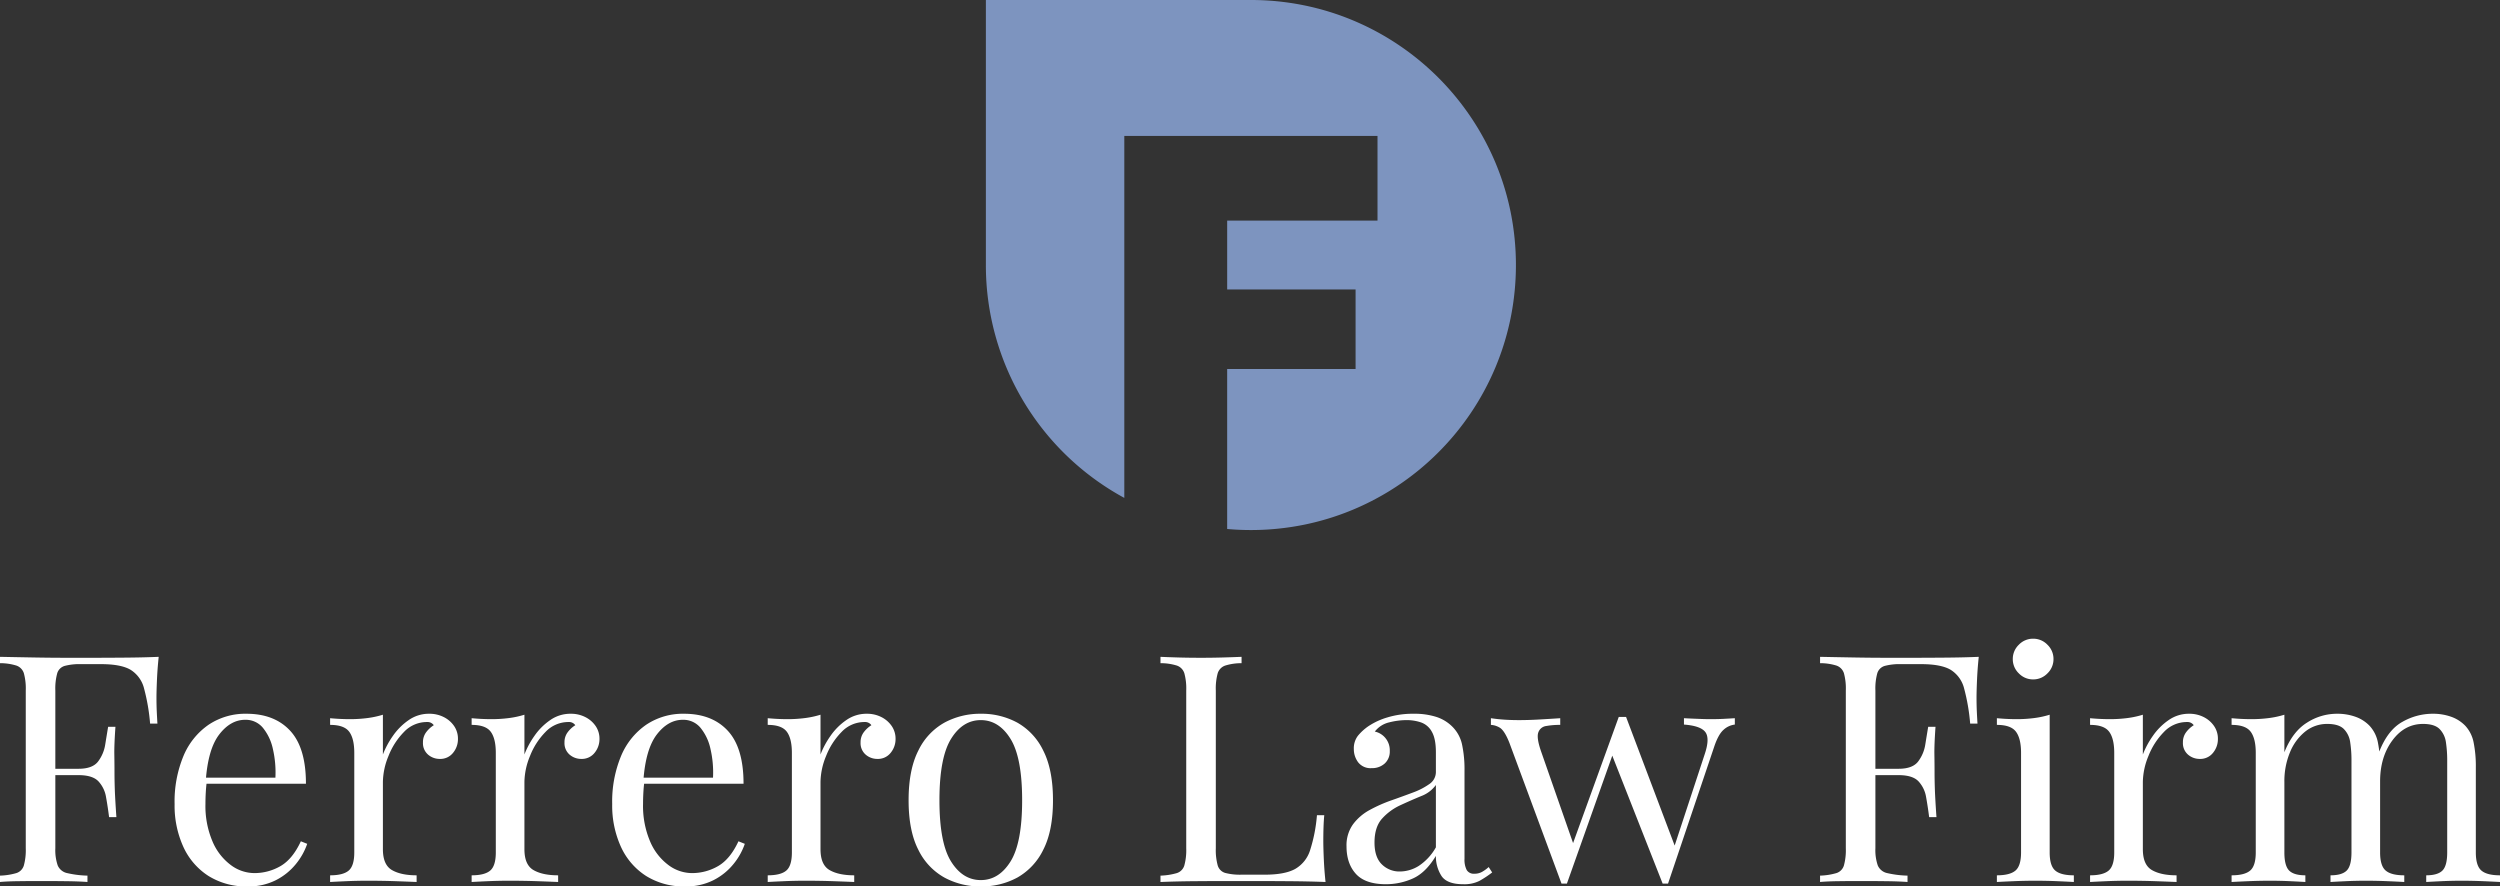
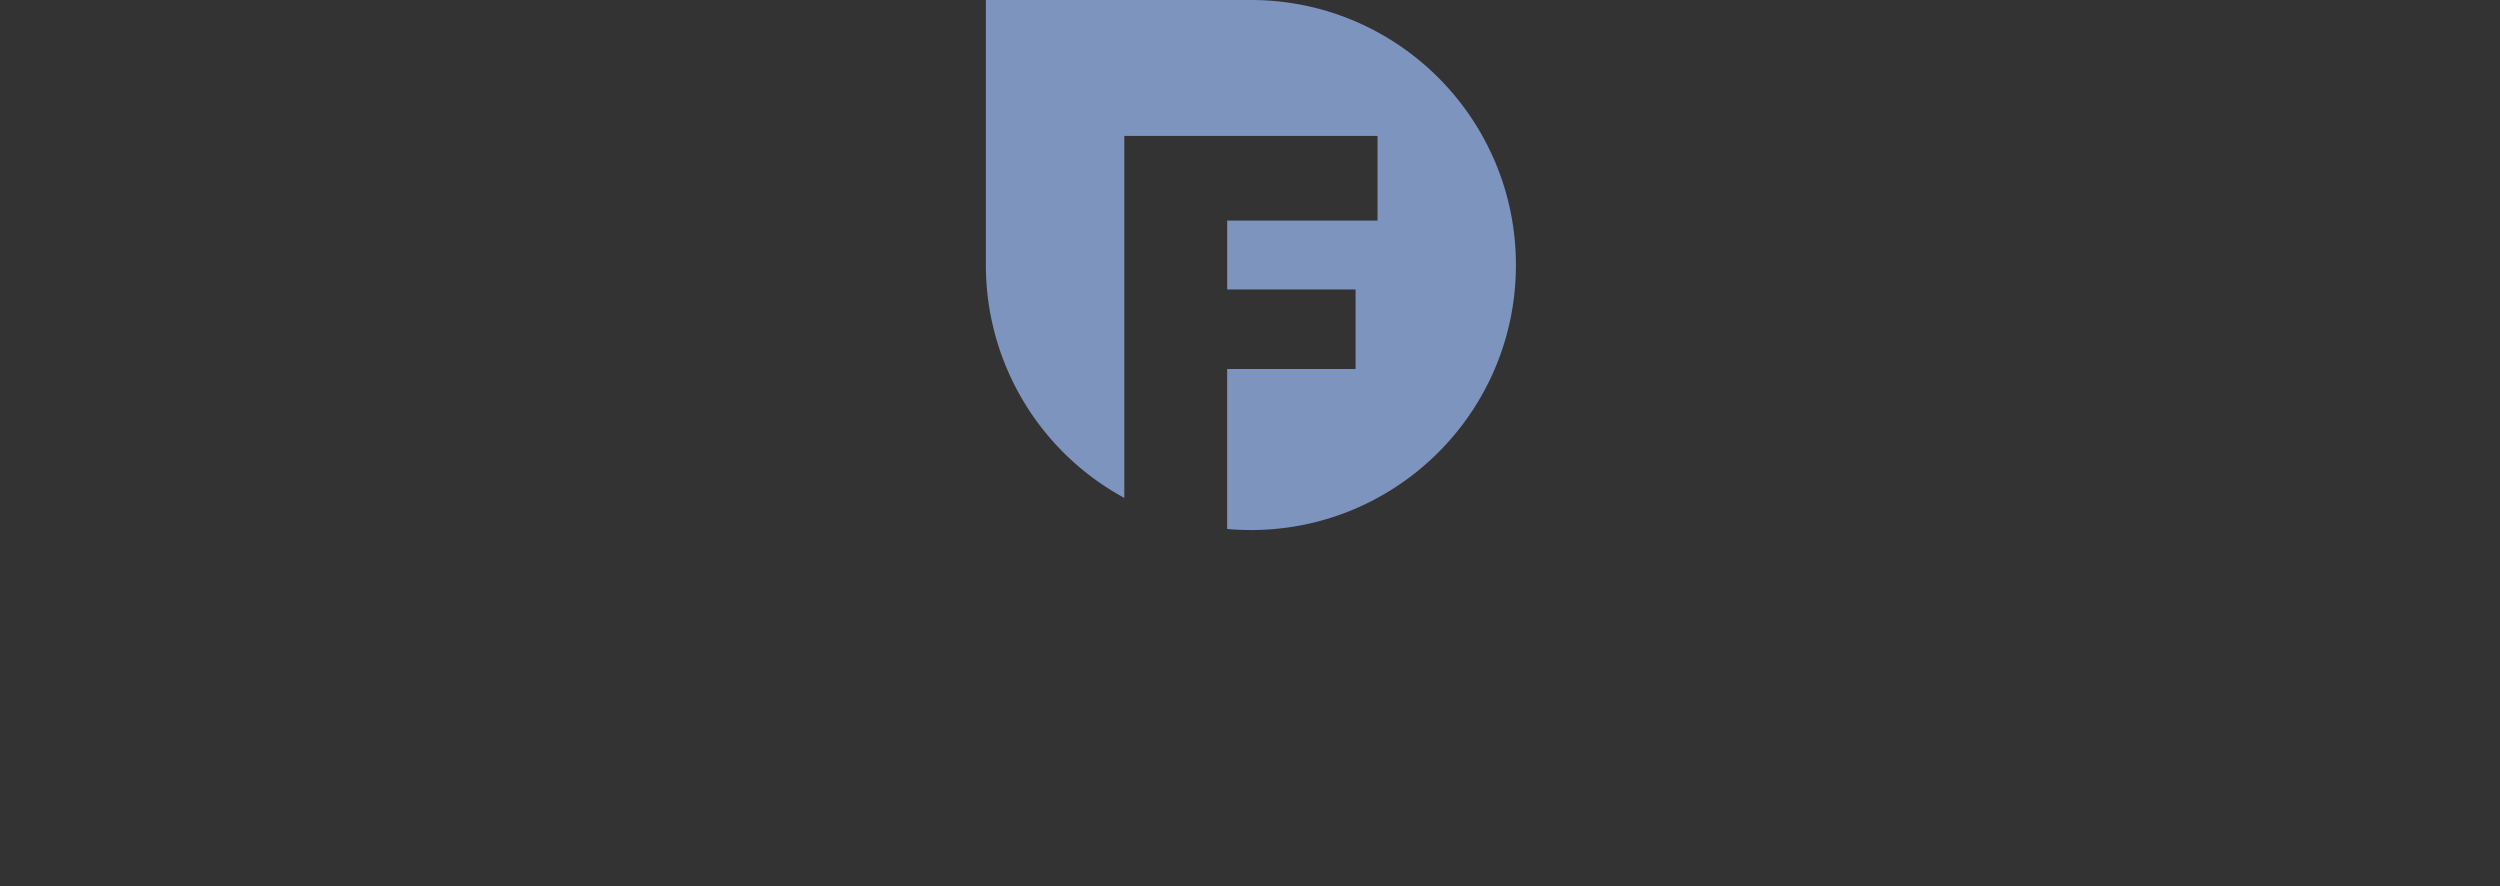
<svg xmlns="http://www.w3.org/2000/svg" width="943.32" height="334.48" viewBox="0 0 943.32 334.48">
  <rect x="0" y="0" width="943.32" height="334.48" fill="#333333" stroke="none" />
  <g transform="translate(-444 -1431)">
-     <path d="M64.92-84.96q-.48,4.56-.66,8.82t-.18,6.54q0,2.88.12,5.4t.24,4.44H61.68A74.934,74.934,0,0,0,59.4-73.02a11.6,11.6,0,0,0-5.04-7.02Q50.76-82.2,43.2-82.2H35.64a21.883,21.883,0,0,0-6.18.66,4.153,4.153,0,0,0-2.82,2.76,21.754,21.754,0,0,0-.72,6.54v59.52a17.733,17.733,0,0,0,.9,6.48,4.968,4.968,0,0,0,3.54,2.88,37.929,37.929,0,0,0,7.68.96V0q-3.12-.24-7.92-.3T20.4-.36q-4.68,0-8.76.06T5.04,0V-2.4a24.662,24.662,0,0,0,6.18-.96,4.324,4.324,0,0,0,2.82-2.88,21.842,21.842,0,0,0,.72-6.48V-72.24a21.754,21.754,0,0,0-.72-6.54,4.493,4.493,0,0,0-2.82-2.88,20.44,20.44,0,0,0-6.18-.9v-2.4q5.88.12,12.6.24t12.66.12h9.54q5.52,0,12.54-.06T64.92-84.96ZM46.32-42.72v2.4h-24v-2.4ZM48.6-58.56q-.48,6.84-.42,10.44t.06,6.6q0,3,.12,6.6t.6,10.44H46.2q-.48-3.84-1.14-7.5a11.43,11.43,0,0,0-2.88-6q-2.22-2.34-7.5-2.34v-2.4q5.28,0,7.38-2.76a14.262,14.262,0,0,0,2.7-6.48q.6-3.72,1.08-6.6Zm49.44-4.92q10.56,0,16.5,6.42t5.94,19.98H78.12L78-39.36h30.96A39.4,39.4,0,0,0,108-50.22a18.789,18.789,0,0,0-3.78-7.98,8.379,8.379,0,0,0-6.66-3q-5.52,0-9.78,5.52t-5.1,17.52l.36.48q-.24,1.8-.36,3.96t-.12,4.32A34.089,34.089,0,0,0,85.2-15.36a21.531,21.531,0,0,0,6.9,8.94,14.931,14.931,0,0,0,8.82,3.06A19.53,19.53,0,0,0,110.88-6q4.56-2.64,7.68-9.36l2.4.96a24.71,24.71,0,0,1-4.32,7.68,23.118,23.118,0,0,1-7.56,6.06A22.818,22.818,0,0,1,98.52,1.68,26.884,26.884,0,0,1,83.7-2.28a25.69,25.69,0,0,1-9.48-10.98,37.53,37.53,0,0,1-3.3-16.14,44.839,44.839,0,0,1,3.36-18.18,26.845,26.845,0,0,1,9.48-11.76A24.874,24.874,0,0,1,98.04-63.48Zm68.88,0a11.873,11.873,0,0,1,5.7,1.32,10.319,10.319,0,0,1,3.84,3.42A8.44,8.44,0,0,1,177.84-54a8.109,8.109,0,0,1-1.86,5.28A6.1,6.1,0,0,1,171-46.44a6.681,6.681,0,0,1-4.44-1.62,5.709,5.709,0,0,1-1.92-4.62,6.161,6.161,0,0,1,1.26-3.9,10.672,10.672,0,0,1,2.82-2.58,2.873,2.873,0,0,0-2.52-1.2,11.893,11.893,0,0,0-8.76,3.78,26.936,26.936,0,0,0-5.82,9.06,26.5,26.5,0,0,0-2.1,9.72v25.44q0,5.88,3.42,7.86t9.3,1.98V0q-2.76-.12-7.8-.3T143.76-.48q-4.08,0-8.1.18T129.6,0V-2.52q4.92,0,7.02-1.8t2.1-6.84V-48.72q0-5.4-1.92-7.98t-7.2-2.58V-61.8q3.84.36,7.44.36a50.864,50.864,0,0,0,6.66-.42,33.807,33.807,0,0,0,5.82-1.26v15a32.666,32.666,0,0,1,3.78-7.02,23.292,23.292,0,0,1,5.94-5.94A13.233,13.233,0,0,1,166.92-63.48Zm53.4,0a11.873,11.873,0,0,1,5.7,1.32,10.319,10.319,0,0,1,3.84,3.42A8.44,8.44,0,0,1,231.24-54a8.109,8.109,0,0,1-1.86,5.28,6.1,6.1,0,0,1-4.98,2.28,6.681,6.681,0,0,1-4.44-1.62,5.709,5.709,0,0,1-1.92-4.62,6.161,6.161,0,0,1,1.26-3.9,10.672,10.672,0,0,1,2.82-2.58,2.873,2.873,0,0,0-2.52-1.2,11.893,11.893,0,0,0-8.76,3.78,26.936,26.936,0,0,0-5.82,9.06,26.5,26.5,0,0,0-2.1,9.72v25.44q0,5.88,3.42,7.86t9.3,1.98V0q-2.76-.12-7.8-.3T197.16-.48q-4.08,0-8.1.18T183,0V-2.52q4.92,0,7.02-1.8t2.1-6.84V-48.72q0-5.4-1.92-7.98T183-59.28V-61.8q3.84.36,7.44.36a50.864,50.864,0,0,0,6.66-.42,33.807,33.807,0,0,0,5.82-1.26v15a32.667,32.667,0,0,1,3.78-7.02,23.292,23.292,0,0,1,5.94-5.94A13.233,13.233,0,0,1,220.32-63.48Zm42.84,0q10.56,0,16.5,6.42t5.94,19.98H243.24l-.12-2.28h30.96a39.4,39.4,0,0,0-.96-10.86,18.789,18.789,0,0,0-3.78-7.98,8.379,8.379,0,0,0-6.66-3q-5.52,0-9.78,5.52t-5.1,17.52l.36.48q-.24,1.8-.36,3.96t-.12,4.32a34.089,34.089,0,0,0,2.64,14.04,21.531,21.531,0,0,0,6.9,8.94,14.931,14.931,0,0,0,8.82,3.06A19.53,19.53,0,0,0,276-6q4.56-2.64,7.68-9.36l2.4.96a24.71,24.71,0,0,1-4.32,7.68A23.118,23.118,0,0,1,274.2-.66a22.818,22.818,0,0,1-10.56,2.34,26.884,26.884,0,0,1-14.82-3.96,25.69,25.69,0,0,1-9.48-10.98,37.53,37.53,0,0,1-3.3-16.14,44.838,44.838,0,0,1,3.36-18.18,26.845,26.845,0,0,1,9.48-11.76A24.874,24.874,0,0,1,263.16-63.48Zm68.88,0a11.873,11.873,0,0,1,5.7,1.32,10.319,10.319,0,0,1,3.84,3.42A8.439,8.439,0,0,1,342.96-54a8.109,8.109,0,0,1-1.86,5.28,6.1,6.1,0,0,1-4.98,2.28,6.681,6.681,0,0,1-4.44-1.62,5.709,5.709,0,0,1-1.92-4.62,6.161,6.161,0,0,1,1.26-3.9,10.672,10.672,0,0,1,2.82-2.58,2.873,2.873,0,0,0-2.52-1.2,11.893,11.893,0,0,0-8.76,3.78,26.935,26.935,0,0,0-5.82,9.06,26.5,26.5,0,0,0-2.1,9.72v25.44q0,5.88,3.42,7.86t9.3,1.98V0q-2.76-.12-7.8-.3T308.88-.48q-4.08,0-8.1.18t-6.06.3V-2.52q4.92,0,7.02-1.8t2.1-6.84V-48.72q0-5.4-1.92-7.98t-7.2-2.58V-61.8q3.84.36,7.44.36a50.864,50.864,0,0,0,6.66-.42,33.806,33.806,0,0,0,5.82-1.26v15a32.668,32.668,0,0,1,3.78-7.02,23.292,23.292,0,0,1,5.94-5.94A13.233,13.233,0,0,1,332.04-63.48Zm43.08,0a28.2,28.2,0,0,1,13.8,3.36,23.982,23.982,0,0,1,9.78,10.56q3.66,7.2,3.66,18.72T398.7-12.18a24.038,24.038,0,0,1-9.78,10.5,28.2,28.2,0,0,1-13.8,3.36,28.292,28.292,0,0,1-13.74-3.36,23.93,23.93,0,0,1-9.84-10.5q-3.66-7.14-3.66-18.66t3.66-18.72a23.874,23.874,0,0,1,9.84-10.56A28.292,28.292,0,0,1,375.12-63.48Zm0,2.4q-6.84,0-11.22,7.08t-4.38,23.16q0,16.08,4.38,23.1T375.12-.72q6.84,0,11.22-7.02t4.38-23.1q0-16.08-4.38-23.16T375.12-61.08Zm98.4-23.88v2.4a20.44,20.44,0,0,0-6.18.9,4.493,4.493,0,0,0-2.82,2.88,21.753,21.753,0,0,0-.72,6.54v59.52a21.841,21.841,0,0,0,.72,6.48,4.159,4.159,0,0,0,2.82,2.82,21.882,21.882,0,0,0,6.18.66h8.76q7.56,0,11.46-2.16A12.421,12.421,0,0,0,499.38-12a58.6,58.6,0,0,0,2.58-13.2h2.76q-.36,3.72-.36,9.84,0,2.28.18,6.54T505.2,0q-6.12-.24-13.8-.3T477.72-.36h-9.54q-5.94,0-12.66.06t-12.6.3V-2.4a24.662,24.662,0,0,0,6.18-.96,4.324,4.324,0,0,0,2.82-2.88,21.841,21.841,0,0,0,.72-6.48V-72.24a21.753,21.753,0,0,0-.72-6.54,4.493,4.493,0,0,0-2.82-2.88,20.44,20.44,0,0,0-6.18-.9v-2.4q2.52.12,6.6.24t8.76.12q4.2,0,8.34-.12T473.52-84.96ZM528,.84q-7.8,0-11.34-3.9t-3.54-10.38a13.573,13.573,0,0,1,2.46-8.34,19.249,19.249,0,0,1,6.3-5.4,54.733,54.733,0,0,1,8.1-3.6q4.26-1.5,8.1-2.94a26.351,26.351,0,0,0,6.3-3.24,5.445,5.445,0,0,0,2.46-4.56v-7.44q0-5.04-1.5-7.68a7.484,7.484,0,0,0-4.02-3.54,16.684,16.684,0,0,0-5.64-.9,26.981,26.981,0,0,0-6.42.84,9.557,9.557,0,0,0-5.46,3.48,7.139,7.139,0,0,1,3.96,2.4,7.2,7.2,0,0,1,1.68,4.92,6.077,6.077,0,0,1-1.92,4.74,7.046,7.046,0,0,1-4.92,1.74,5.889,5.889,0,0,1-5.1-2.22,8.244,8.244,0,0,1-1.62-4.98,7.744,7.744,0,0,1,1.56-5.04,19.34,19.34,0,0,1,3.96-3.6,26.426,26.426,0,0,1,7.14-3.3,32.9,32.9,0,0,1,9.9-1.38,27.166,27.166,0,0,1,8.4,1.14,15.033,15.033,0,0,1,5.76,3.3,13.5,13.5,0,0,1,4.08,7.02,44.369,44.369,0,0,1,.96,9.9V-8.76a8.413,8.413,0,0,0,.84,4.26,3.1,3.1,0,0,0,2.88,1.38,5.823,5.823,0,0,0,2.94-.72,14.282,14.282,0,0,0,2.46-1.8l1.32,2.04a39.648,39.648,0,0,1-4.8,3.18A12.672,12.672,0,0,1,557.16.84q-6.24,0-8.28-3.24a13.667,13.667,0,0,1-2.04-7.44q-3.84,6.36-8.7,8.52A24.7,24.7,0,0,1,528,.84Zm5.28-4.8a13.561,13.561,0,0,0,7.08-2.1,20.264,20.264,0,0,0,6.48-7.02V-36.6a12.082,12.082,0,0,1-5.58,4.2q-3.78,1.56-7.8,3.42a21.216,21.216,0,0,0-6.9,5.04q-2.88,3.18-2.88,9.06,0,5.52,2.76,8.22A9.4,9.4,0,0,0,533.28-3.96ZM593.76-61.8v2.52a29.42,29.42,0,0,0-5.28.42,3.636,3.636,0,0,0-3,2.46q-.72,2.04,1.08,7.2l12.48,35.76-.84-.12,17.64-48.72,2.4.96L596.28.6h-2.04L574.56-52.56q-1.92-4.8-3.78-5.76a7.226,7.226,0,0,0-3.18-.96V-61.8q2.4.36,4.98.54t5.58.18q3.72,0,7.86-.24T593.76-61.8Zm65.88,0v2.4a7.6,7.6,0,0,0-4.26,1.98q-1.98,1.74-3.54,6.42L634.44.6H632.4L613.08-48.48l2.76-13.8h2.76l18.72,49.56-.96.72,11.88-36.12q2.04-6,.3-8.4t-8.1-2.88v-2.4q2.16.12,3.72.18l3.06.12q1.5.06,3.3.06,2.76,0,4.98-.12T659.64-61.8Zm92.04-23.16q-.48,4.56-.66,8.82t-.18,6.54q0,2.88.12,5.4t.24,4.44h-2.76a74.932,74.932,0,0,0-2.28-13.26,11.6,11.6,0,0,0-5.04-7.02q-3.6-2.16-11.16-2.16H722.4a21.882,21.882,0,0,0-6.18.66,4.153,4.153,0,0,0-2.82,2.76,21.752,21.752,0,0,0-.72,6.54v59.52a17.732,17.732,0,0,0,.9,6.48,4.968,4.968,0,0,0,3.54,2.88,37.929,37.929,0,0,0,7.68.96V0q-3.12-.24-7.92-.3t-9.72-.06q-4.68,0-8.76.06t-6.6.3V-2.4a24.662,24.662,0,0,0,6.18-.96,4.324,4.324,0,0,0,2.82-2.88,21.84,21.84,0,0,0,.72-6.48V-72.24a21.752,21.752,0,0,0-.72-6.54,4.493,4.493,0,0,0-2.82-2.88,20.44,20.44,0,0,0-6.18-.9v-2.4q5.88.12,12.6.24t12.66.12h9.54q5.52,0,12.54-.06T751.68-84.96Zm-18.6,42.24v2.4h-24v-2.4Zm2.28-15.84q-.48,6.84-.42,10.44t.06,6.6q0,3,.12,6.6t.6,10.44h-2.76q-.48-3.84-1.14-7.5a11.43,11.43,0,0,0-2.88-6q-2.22-2.34-7.5-2.34v-2.4q5.28,0,7.38-2.76a14.263,14.263,0,0,0,2.7-6.48q.6-3.72,1.08-6.6ZM772.2-91.8a7.381,7.381,0,0,1,5.4,2.28,7.381,7.381,0,0,1,2.28,5.4,7.381,7.381,0,0,1-2.28,5.4,7.381,7.381,0,0,1-5.4,2.28,7.38,7.38,0,0,1-5.4-2.28,7.381,7.381,0,0,1-2.28-5.4,7.381,7.381,0,0,1,2.28-5.4A7.38,7.38,0,0,1,772.2-91.8Zm6.24,28.68v51.96q0,5.04,2.1,6.84t7.02,1.8V0q-2.04-.12-6.18-.3t-8.34-.18q-4.08,0-8.28.18t-6.24.3V-2.52q4.92,0,7.02-1.8t2.1-6.84V-48.72q0-5.4-1.92-7.98t-7.2-2.58V-61.8q3.84.36,7.44.36a50.864,50.864,0,0,0,6.66-.42A33.808,33.808,0,0,0,778.44-63.12ZM831-63.48a11.873,11.873,0,0,1,5.7,1.32,10.319,10.319,0,0,1,3.84,3.42A8.44,8.44,0,0,1,841.92-54a8.109,8.109,0,0,1-1.86,5.28,6.1,6.1,0,0,1-4.98,2.28,6.681,6.681,0,0,1-4.44-1.62,5.709,5.709,0,0,1-1.92-4.62,6.162,6.162,0,0,1,1.26-3.9,10.672,10.672,0,0,1,2.82-2.58,2.872,2.872,0,0,0-2.52-1.2,11.893,11.893,0,0,0-8.76,3.78,26.934,26.934,0,0,0-5.82,9.06,26.5,26.5,0,0,0-2.1,9.72v25.44q0,5.88,3.42,7.86t9.3,1.98V0q-2.76-.12-7.8-.3T807.84-.48q-4.08,0-8.1.18t-6.06.3V-2.52q4.92,0,7.02-1.8t2.1-6.84V-48.72q0-5.4-1.92-7.98t-7.2-2.58V-61.8q3.84.36,7.44.36a50.864,50.864,0,0,0,6.66-.42,33.808,33.808,0,0,0,5.82-1.26v15a32.663,32.663,0,0,1,3.78-7.02,23.292,23.292,0,0,1,5.94-5.94A13.233,13.233,0,0,1,831-63.48Zm55.68,0a20.346,20.346,0,0,1,7.32,1.2,13.762,13.762,0,0,1,5.16,3.36,12.812,12.812,0,0,1,3.12,6.24,45.244,45.244,0,0,1,.84,9.48v32.04q0,5.04,2.1,6.84t7.02,1.8V0Q910.2-.12,906-.3t-8.16-.18q-3.96,0-7.74.18t-5.7.3V-2.52q4.32,0,6.12-1.8t1.8-6.84V-45.84a45.124,45.124,0,0,0-.48-6.84,8.793,8.793,0,0,0-2.4-5.04q-1.92-1.92-6.24-1.92a13.122,13.122,0,0,0-8.34,2.88,19.278,19.278,0,0,0-5.76,7.86A28.3,28.3,0,0,0,867-37.8v26.64q0,5.04,1.8,6.84t6.12,1.8V0q-1.92-.12-5.7-.3t-7.74-.18q-3.96,0-8.16.18t-6.24.3V-2.52q4.92,0,7.02-1.8t2.1-6.84V-48.72q0-5.4-1.92-7.98t-7.2-2.58V-61.8q3.84.36,7.44.36a50.864,50.864,0,0,0,6.66-.42A33.808,33.808,0,0,0,867-63.12v14.16q3.12-7.8,8.52-11.16A20.851,20.851,0,0,1,886.68-63.48Zm36.12,0a20.346,20.346,0,0,1,7.32,1.2,13.762,13.762,0,0,1,5.16,3.36,12.812,12.812,0,0,1,3.12,6.24,45.244,45.244,0,0,1,.84,9.48v32.04q0,5.04,2.1,6.84t7.02,1.8V0q-2.04-.12-6.24-.3t-8.16-.18q-3.96,0-7.74.18t-5.7.3V-2.52q4.32,0,6.12-1.8t1.8-6.84V-45.84a45.124,45.124,0,0,0-.48-6.84,8.793,8.793,0,0,0-2.4-5.04q-1.92-1.92-6.24-1.92-6.96,0-11.58,6.24t-4.62,15.48l-.36-11.16q3.24-8.28,8.76-11.34A23.01,23.01,0,0,1,922.8-63.48Z" transform="translate(438.96 1763.8)" fill="#fff" />
    <path d="M3722,371c-2.987,0-6-.133-8.957-.4V310.239H3761.5V280.214h-48.453V254.246h56.727V222.294h-95.541V358.873A99.844,99.844,0,0,1,3622,271V171h100a100.736,100.736,0,0,1,20.153,2.032,99.445,99.445,0,0,1,35.757,15.047,100.3,100.3,0,0,1,36.231,44,99.478,99.478,0,0,1,5.827,18.771,100.97,100.97,0,0,1,0,40.307,99.441,99.441,0,0,1-15.047,35.757,100.3,100.3,0,0,1-44,36.231,99.5,99.5,0,0,1-18.771,5.827A100.735,100.735,0,0,1,3722,371Z" transform="translate(-2806 1260)" fill="#7d94bf" />
  </g>
</svg>